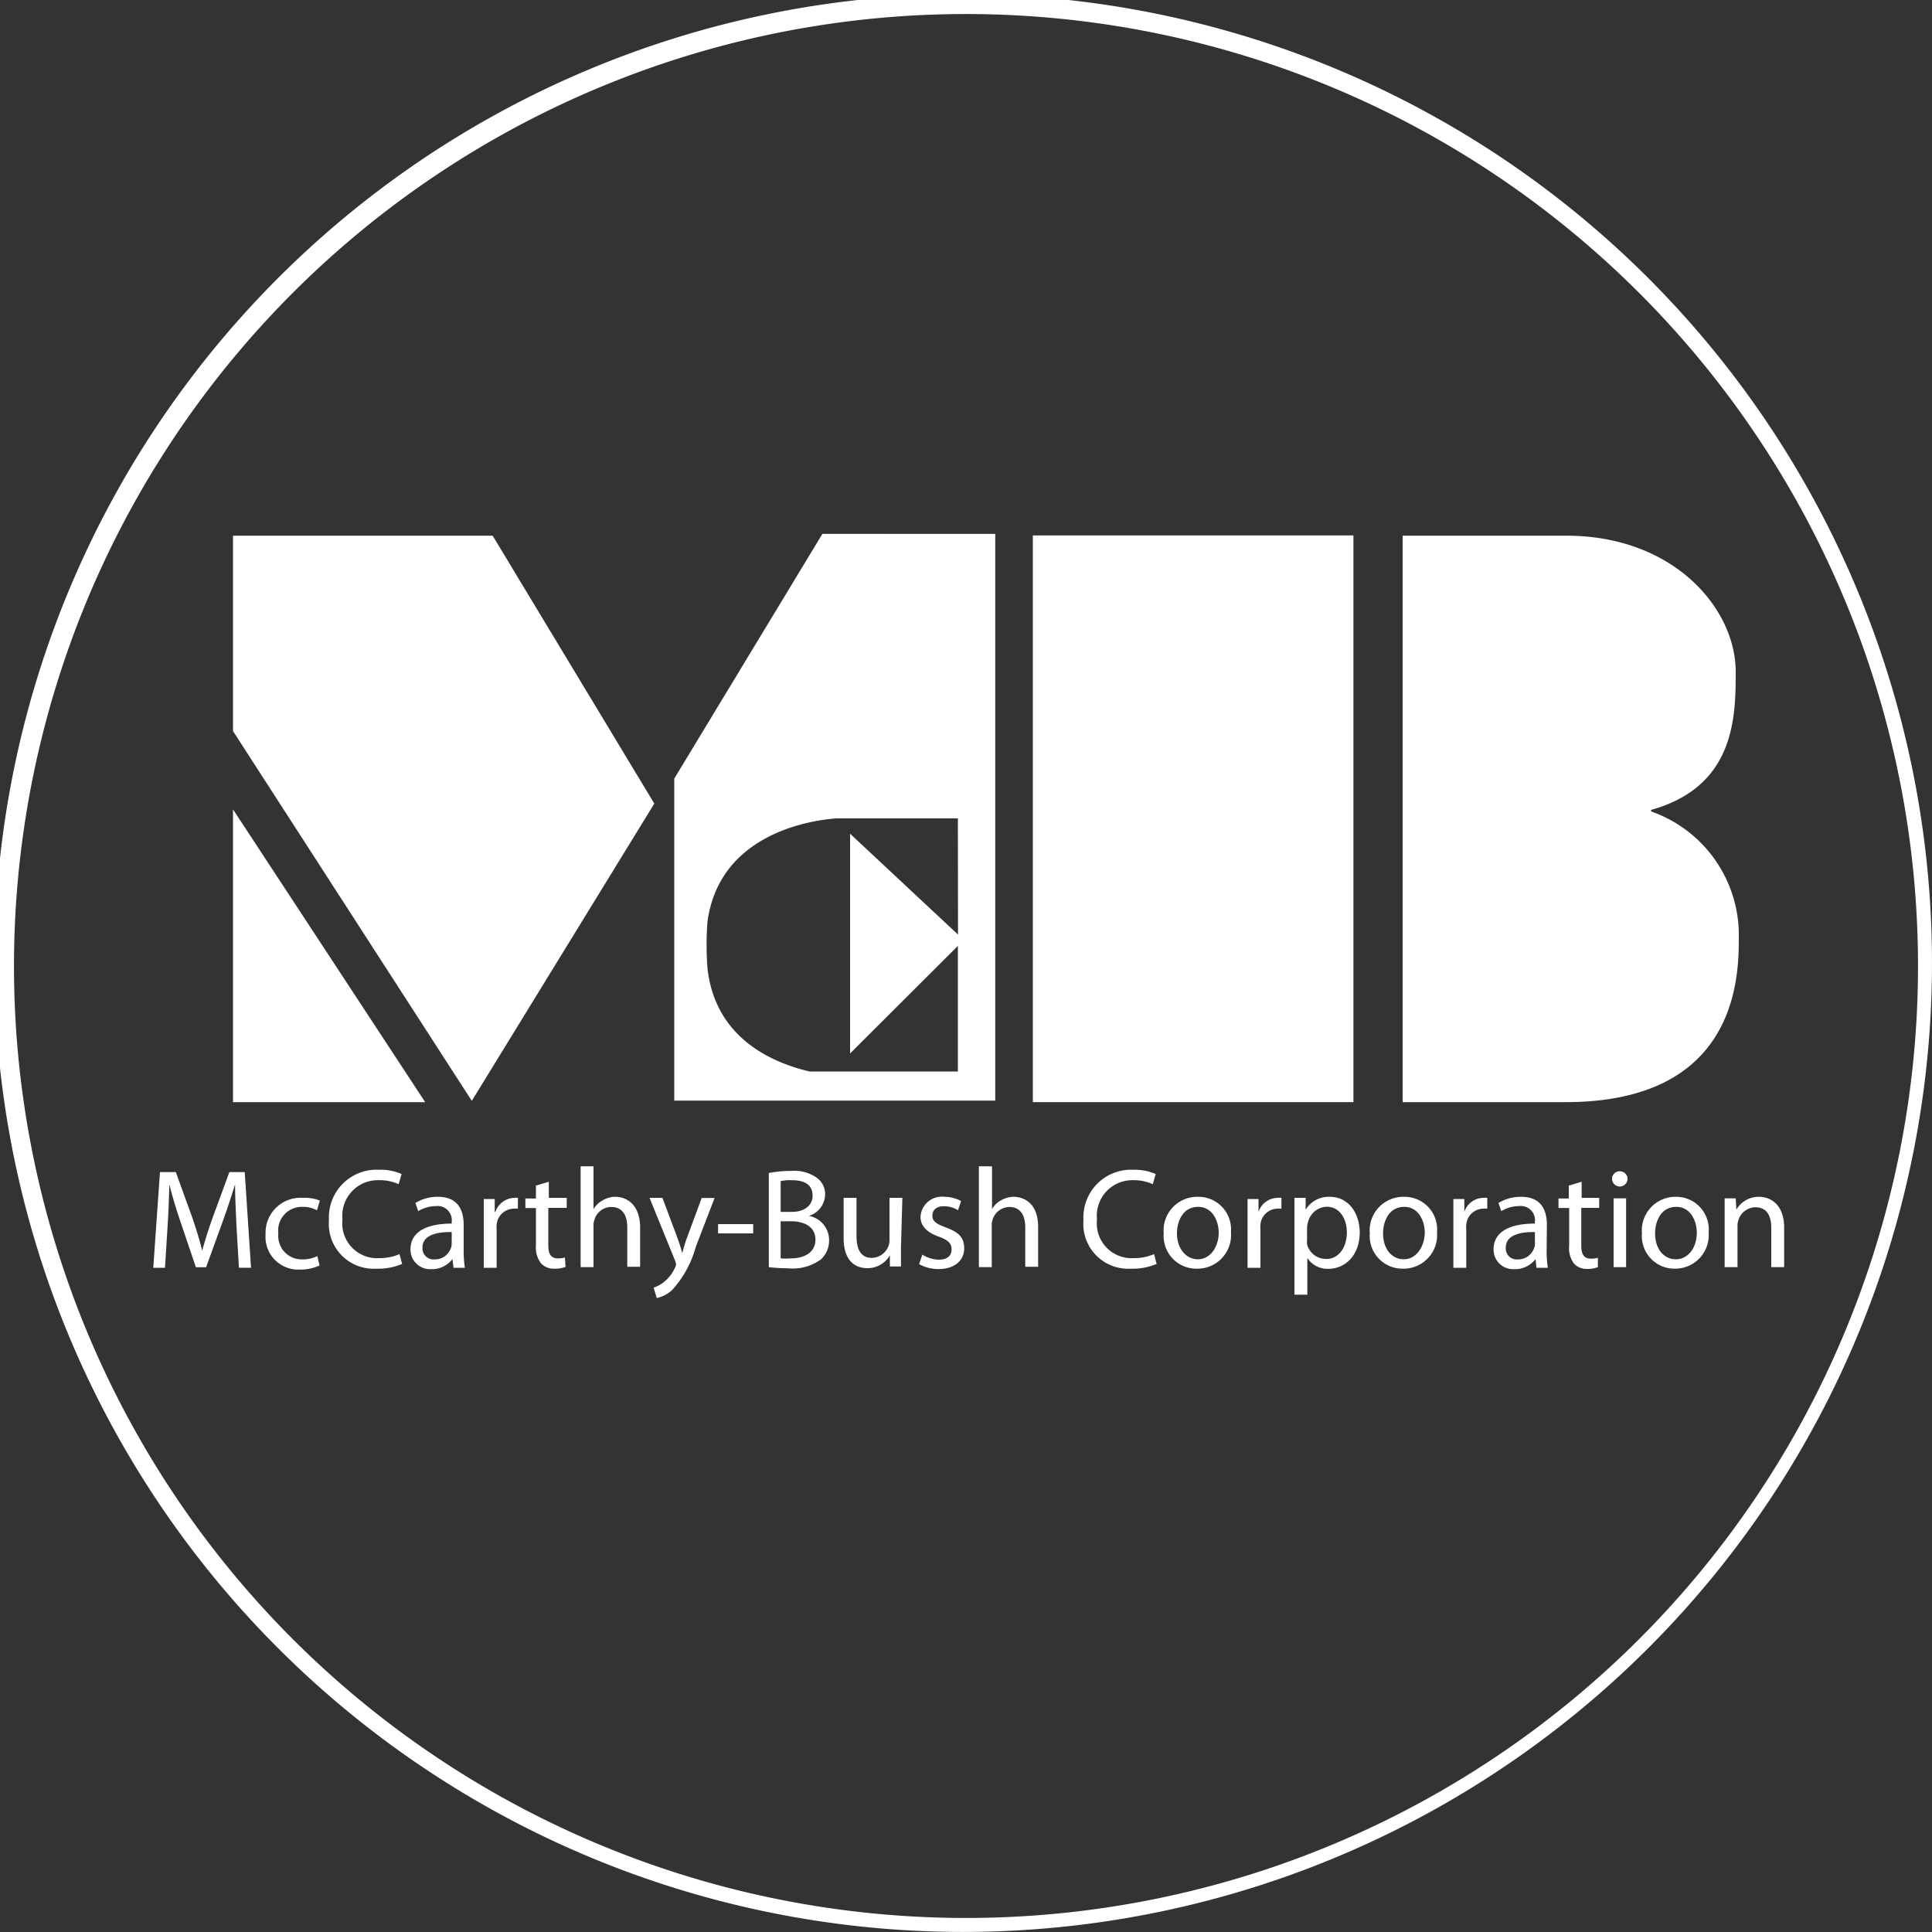
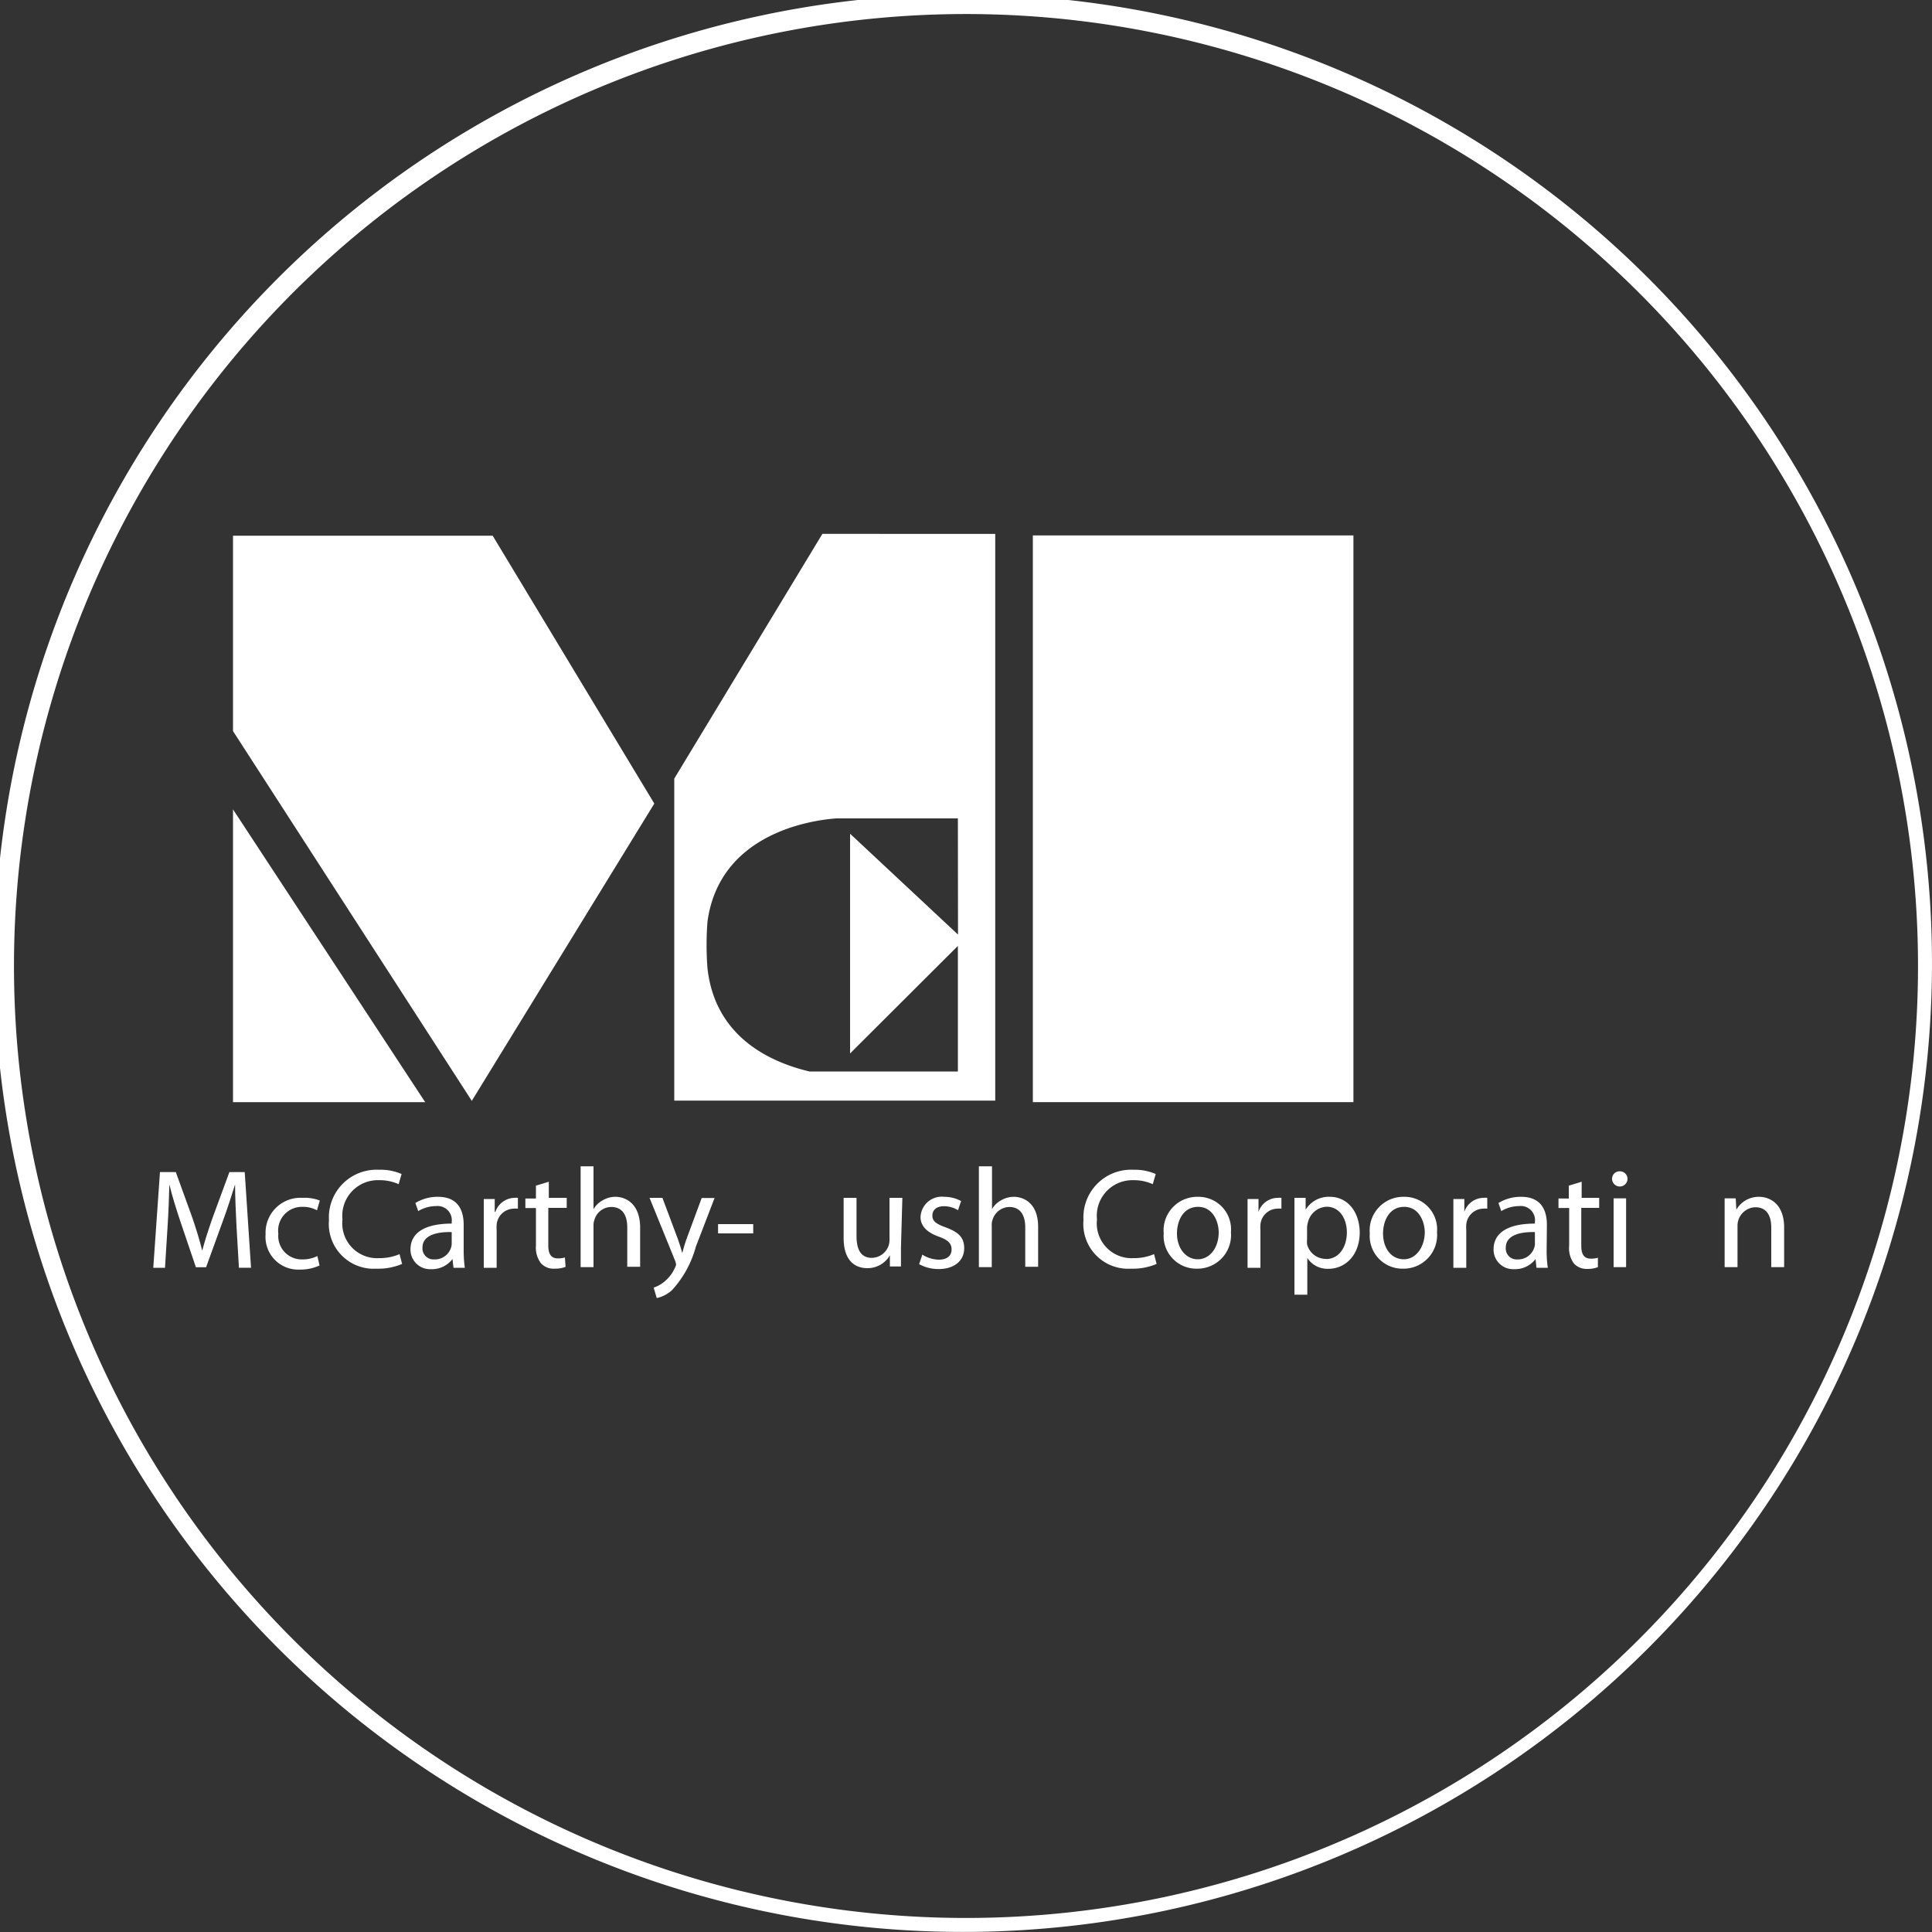
<svg xmlns="http://www.w3.org/2000/svg" id="Layer_1" data-name="Layer 1" viewBox="0 0 150 150">
  <rect x="0" y="0" width="150" height="150" fill="#333333" stroke="none" />
  <defs>
    <style>.cls-1{fill:#fff;}</style>
  </defs>
  <title>mccarthy-bush-logo--white</title>
  <path class="cls-1" d="M128.19,21.81a75.22,75.22,0,1,0,0,105.93A75.22,75.22,0,0,0,128.19,21.81Zm-.93,105.45a73.91,73.91,0,1,1,0-104.52A73.89,73.89,0,0,1,127.26,127.26Z" />
  <path class="cls-1" d="M17.81,91l-1.32,3.59c-.33.94-.59,1.76-.79,2.51h0c-.19-.78-.44-1.59-.75-2.51L13.65,91H12.42l-.52,7.43h.91l.2-3.19c.07-1.11.12-2.36.14-3.28h0c.21.88.51,1.84.86,2.89l1.2,3.54H16l1.31-3.61c.37-1,.68-2,.94-2.82h0c0,.92.06,2.17.11,3.21l.19,3.26h.94L19,91Z" />
  <path class="cls-1" d="M23.49,93.7a2.21,2.21,0,0,1,1.12.27l.22-.76A3.24,3.24,0,0,0,23.49,93a2.71,2.71,0,0,0-2.87,2.83,2.54,2.54,0,0,0,2.66,2.74,3.53,3.53,0,0,0,1.53-.32l-.17-.73a2.56,2.56,0,0,1-1.19.26,1.82,1.82,0,0,1-1.84-2A1.84,1.84,0,0,1,23.49,93.7Z" />
  <path class="cls-1" d="M29.45,91.63a3.51,3.51,0,0,1,1.5.31l.23-.79a4.09,4.09,0,0,0-1.76-.33,3.7,3.7,0,0,0-3.88,3.91,3.48,3.48,0,0,0,3.68,3.77,4.72,4.72,0,0,0,2-.37l-.2-.76a3.86,3.86,0,0,1-1.57.31,2.7,2.7,0,0,1-2.86-3A2.76,2.76,0,0,1,29.45,91.63Z" />
  <path class="cls-1" d="M36,95.1c0-1.07-.39-2.18-2-2.18a3.3,3.3,0,0,0-1.75.48l.22.63a2.72,2.72,0,0,1,1.39-.39,1.1,1.1,0,0,1,1.21,1.23V95c-2.06,0-3.2.7-3.2,2a1.52,1.52,0,0,0,1.5,1.54h.13a2,2,0,0,0,1.63-.79h0l.08.68h.88A9.29,9.29,0,0,1,36,97.11Zm-.93,1.48a1.07,1.07,0,0,1-.06.31,1.31,1.31,0,0,1-1.29.89.86.86,0,0,1-.92-.79v-.13c0-1,1.21-1.23,2.27-1.2Z" />
  <path class="cls-1" d="M38.46,94.09h-.05l0-1h-.85c0,.49,0,1,0,1.66v3.68h1V95.53a3.42,3.42,0,0,1,0-.45,1.36,1.36,0,0,1,1.32-1.24,1.84,1.84,0,0,1,.33,0V93a1.24,1.24,0,0,0-.27,0A1.61,1.61,0,0,0,38.46,94.09Z" />
  <path class="cls-1" d="M42.61,91.75l-1,.3v1h-.82v.74h.82v2.92A2,2,0,0,0,42,98.08a1.33,1.33,0,0,0,1.05.42,2.32,2.32,0,0,0,.86-.14l-.05-.73a1.76,1.76,0,0,1-.56.07c-.54,0-.73-.38-.73-1V93.78H44V93H42.61Z" />
  <path class="cls-1" d="M47.78,92.92a1.92,1.92,0,0,0-1,.28,1.83,1.83,0,0,0-.7.68h0V90.55h-1v7.83h1V95.17a1.2,1.2,0,0,1,.07-.46,1.37,1.37,0,0,1,1.31-1c.92,0,1.24.73,1.24,1.57v3.07h1V95.2C49.64,93.36,48.5,92.92,47.78,92.92Z" />
  <path class="cls-1" d="M53.31,96.17c-.14.39-.25.79-.34,1.12h0c-.08-.32-.22-.74-.34-1.09L51.43,93h-1l2,4.92a1.1,1.1,0,0,1,.06.26.63.63,0,0,1-.08.23,2.88,2.88,0,0,1-.81,1.08,2.56,2.56,0,0,1-.85.48l.24.81a2.53,2.53,0,0,0,1.19-.62,8.11,8.11,0,0,0,1.84-3.35l1.46-3.8h-1Z" />
  <rect class="cls-1" x="55.75" y="95.04" width="2.73" height="0.72" />
-   <path class="cls-1" d="M62.8,94.4v0a1.77,1.77,0,0,0,1.26-1.63,1.55,1.55,0,0,0-.62-1.31,3,3,0,0,0-2-.55,9.34,9.34,0,0,0-1.75.16v7.31a12.29,12.29,0,0,0,1.49.09,3.71,3.71,0,0,0,2.57-.7,2,2,0,0,0,.62-1.48A1.91,1.91,0,0,0,62.8,94.4Zm-2.19-2.7a3.45,3.45,0,0,1,.85-.07c1,0,1.63.34,1.63,1.21,0,.72-.6,1.25-1.61,1.25h-.87Zm.8,6a5.29,5.29,0,0,1-.8,0V94.82h.79c1.05,0,1.91.42,1.91,1.43S62.41,97.7,61.41,97.7Z" />
  <path class="cls-1" d="M70.06,93h-1v3.28a1.33,1.33,0,0,1-.09.49,1.41,1.41,0,0,1-1.28.89c-.88,0-1.19-.69-1.19-1.7V93h-1v3.12c0,1.88,1,2.34,1.84,2.34a2,2,0,0,0,1.75-1h0l0,.87h.86c0-.42,0-.91,0-1.45Z" />
  <path class="cls-1" d="M73.39,95.28c-.7-.26-1-.46-1-.9s.32-.73.9-.73a2.12,2.12,0,0,1,1.09.31l.24-.71a2.71,2.71,0,0,0-1.31-.33,1.65,1.65,0,0,0-1.84,1.58c0,.64.45,1.17,1.41,1.51.72.26,1,.52,1,1s-.33.79-1,.79a2.49,2.49,0,0,1-1.27-.39l-.25.74a3.15,3.15,0,0,0,1.5.38c1.27,0,2-.68,2-1.61S74.32,95.63,73.39,95.28Z" />
  <path class="cls-1" d="M78.71,92.92a2,2,0,0,0-1,.28,1.74,1.74,0,0,0-.69.68h0V90.55H76v7.83h1V95.17a1.19,1.19,0,0,1,.06-.46,1.39,1.39,0,0,1,1.3-1c.92,0,1.24.73,1.24,1.57v3.07h1V95.2C80.58,93.36,79.43,92.92,78.71,92.92Z" />
  <path class="cls-1" d="M88,91.63a3.51,3.51,0,0,1,1.5.31l.23-.79A4.09,4.09,0,0,0,88,90.82a3.7,3.7,0,0,0-3.88,3.91,3.48,3.48,0,0,0,3.68,3.77,4.72,4.72,0,0,0,2-.37l-.2-.76a3.87,3.87,0,0,1-1.58.31,2.7,2.7,0,0,1-2.85-3A2.76,2.76,0,0,1,88,91.63Z" />
  <path class="cls-1" d="M93,92.92a2.61,2.61,0,0,0-2.65,2.84,2.54,2.54,0,0,0,2.56,2.74,2.61,2.61,0,0,0,2.66-2.83A2.53,2.53,0,0,0,93,92.92Zm0,4.85c-.95,0-1.62-.88-1.62-2,0-1,.49-2.07,1.64-2.07s1.6,1.15,1.6,2C94.61,96.9,93.91,97.77,93,97.77Z" />
  <path class="cls-1" d="M97.71,94.09h0l0-1h-.85c0,.49,0,1,0,1.66v3.68h1V95.53a3.44,3.44,0,0,1,0-.45,1.35,1.35,0,0,1,1.3-1.24,1.84,1.84,0,0,1,.33,0V93a1.27,1.27,0,0,0-.28,0A1.59,1.59,0,0,0,97.71,94.09Z" />
  <path class="cls-1" d="M103.26,92.92a2.1,2.1,0,0,0-1.89,1h0l0-.92h-.87c0,.51,0,1,0,1.74v5.78h1V97.67h0a1.87,1.87,0,0,0,1.64.84c1.26,0,2.43-1,2.43-2.86C105.53,94,104.56,92.92,103.26,92.92Zm-.33,4.82a1.5,1.5,0,0,1-1.45-1.14,2.6,2.6,0,0,1,0-.39v-.92a1.68,1.68,0,0,1,.07-.39A1.56,1.56,0,0,1,103,93.69c1,0,1.57.92,1.57,2s-.58,2.06-1.61,2.06Z" />
  <path class="cls-1" d="M109,92.92a2.61,2.61,0,0,0-2.65,2.84,2.54,2.54,0,0,0,2.56,2.74,2.61,2.61,0,0,0,2.66-2.83A2.53,2.53,0,0,0,109,92.92Zm0,4.85c-1,0-1.62-.88-1.62-2,0-1,.49-2.07,1.64-2.07s1.6,1.15,1.6,2C110.59,96.9,109.89,97.77,109,97.77Z" />
  <path class="cls-1" d="M113.69,94.09h0l0-1h-.85c0,.49,0,1,0,1.66v3.68h1V95.53a3.44,3.44,0,0,1,0-.45,1.35,1.35,0,0,1,1.3-1.24,1.84,1.84,0,0,1,.33,0V93a1.27,1.27,0,0,0-.28,0A1.59,1.59,0,0,0,113.69,94.09Z" />
  <path class="cls-1" d="M120.1,95.1c0-1.07-.39-2.18-2-2.18a3.31,3.31,0,0,0-1.76.48l.22.63a2.72,2.72,0,0,1,1.39-.39,1.1,1.1,0,0,1,1.22,1.23V95c-2.07,0-3.21.7-3.21,2a1.52,1.52,0,0,0,1.5,1.54h.13a2,2,0,0,0,1.63-.79h0l.07.68h.88a9.29,9.29,0,0,1-.09-1.28Zm-.93,1.48a.81.81,0,0,1-.06.31,1.31,1.31,0,0,1-1.29.89.84.84,0,0,1-.91-.79.28.28,0,0,1,0-.13c0-1,1.2-1.23,2.26-1.2Z" />
  <path class="cls-1" d="M122.8,91.75l-1,.3v1H121v.74h.83v2.92a2,2,0,0,0,.37,1.39,1.34,1.34,0,0,0,1,.42,2.25,2.25,0,0,0,.86-.14l0-.73a1.76,1.76,0,0,1-.56.07c-.54,0-.73-.38-.73-1V93.78h1.39V93H122.8Z" />
  <rect class="cls-1" x="125.28" y="93.04" width="0.97" height="5.34" />
  <path class="cls-1" d="M125.76,90.94a.58.58,0,0,0-.6.58v0a.6.6,0,0,0,.6.6.6.6,0,0,0,.6-.61A.59.59,0,0,0,125.76,90.94Z" />
-   <path class="cls-1" d="M130.12,92.92a2.61,2.61,0,0,0-2.64,2.84A2.53,2.53,0,0,0,130,98.5a2.61,2.61,0,0,0,2.66-2.83A2.53,2.53,0,0,0,130.12,92.92Zm0,4.85c-1,0-1.62-.88-1.62-2,0-1,.49-2.07,1.64-2.07s1.6,1.15,1.6,2c0,1.2-.7,2.07-1.62,2.07Z" />
  <path class="cls-1" d="M136.57,92.92a2,2,0,0,0-1.76,1h0l-.05-.88h-.86c0,.44,0,.89,0,1.45v3.89h1V95.17a1.43,1.43,0,0,1,1.38-1.44c.92,0,1.24.71,1.24,1.57v3.08h1V95.19C138.46,93.36,137.31,92.92,136.57,92.92Z" />
  <polygon class="cls-1" points="18.09 62.84 18.09 85.57 33.01 85.57 18.09 62.84" />
  <polygon class="cls-1" points="38.25 41.59 18.09 41.59 18.09 56.76 36.63 85.47 50.8 62.39 38.25 41.59" />
  <rect class="cls-1" x="80.19" y="41.57" width="24.89" height="44" />
-   <path class="cls-1" d="M135,72.83A10.17,10.17,0,0,0,128.19,63v-.12c6.52-1.82,6.57-7.21,6.57-10.73,0-4.87-4.77-10.56-13.16-10.56H108.9v1.24h0V85.57h12.64C134.9,85.57,135,75.83,135,72.83Z" />
  <path class="cls-1" d="M77.27,41.56l0-.11H63.85l-11.5,19v25H77.27Zm-2.89,31L66,64.73V81.79l8.37-8.35v9.75H62.85c-3-.71-7.32-2.64-7.92-8a23.43,23.43,0,0,1,0-3.65c.91-6.59,7.55-7.82,10-8h9.44Z" />
</svg>